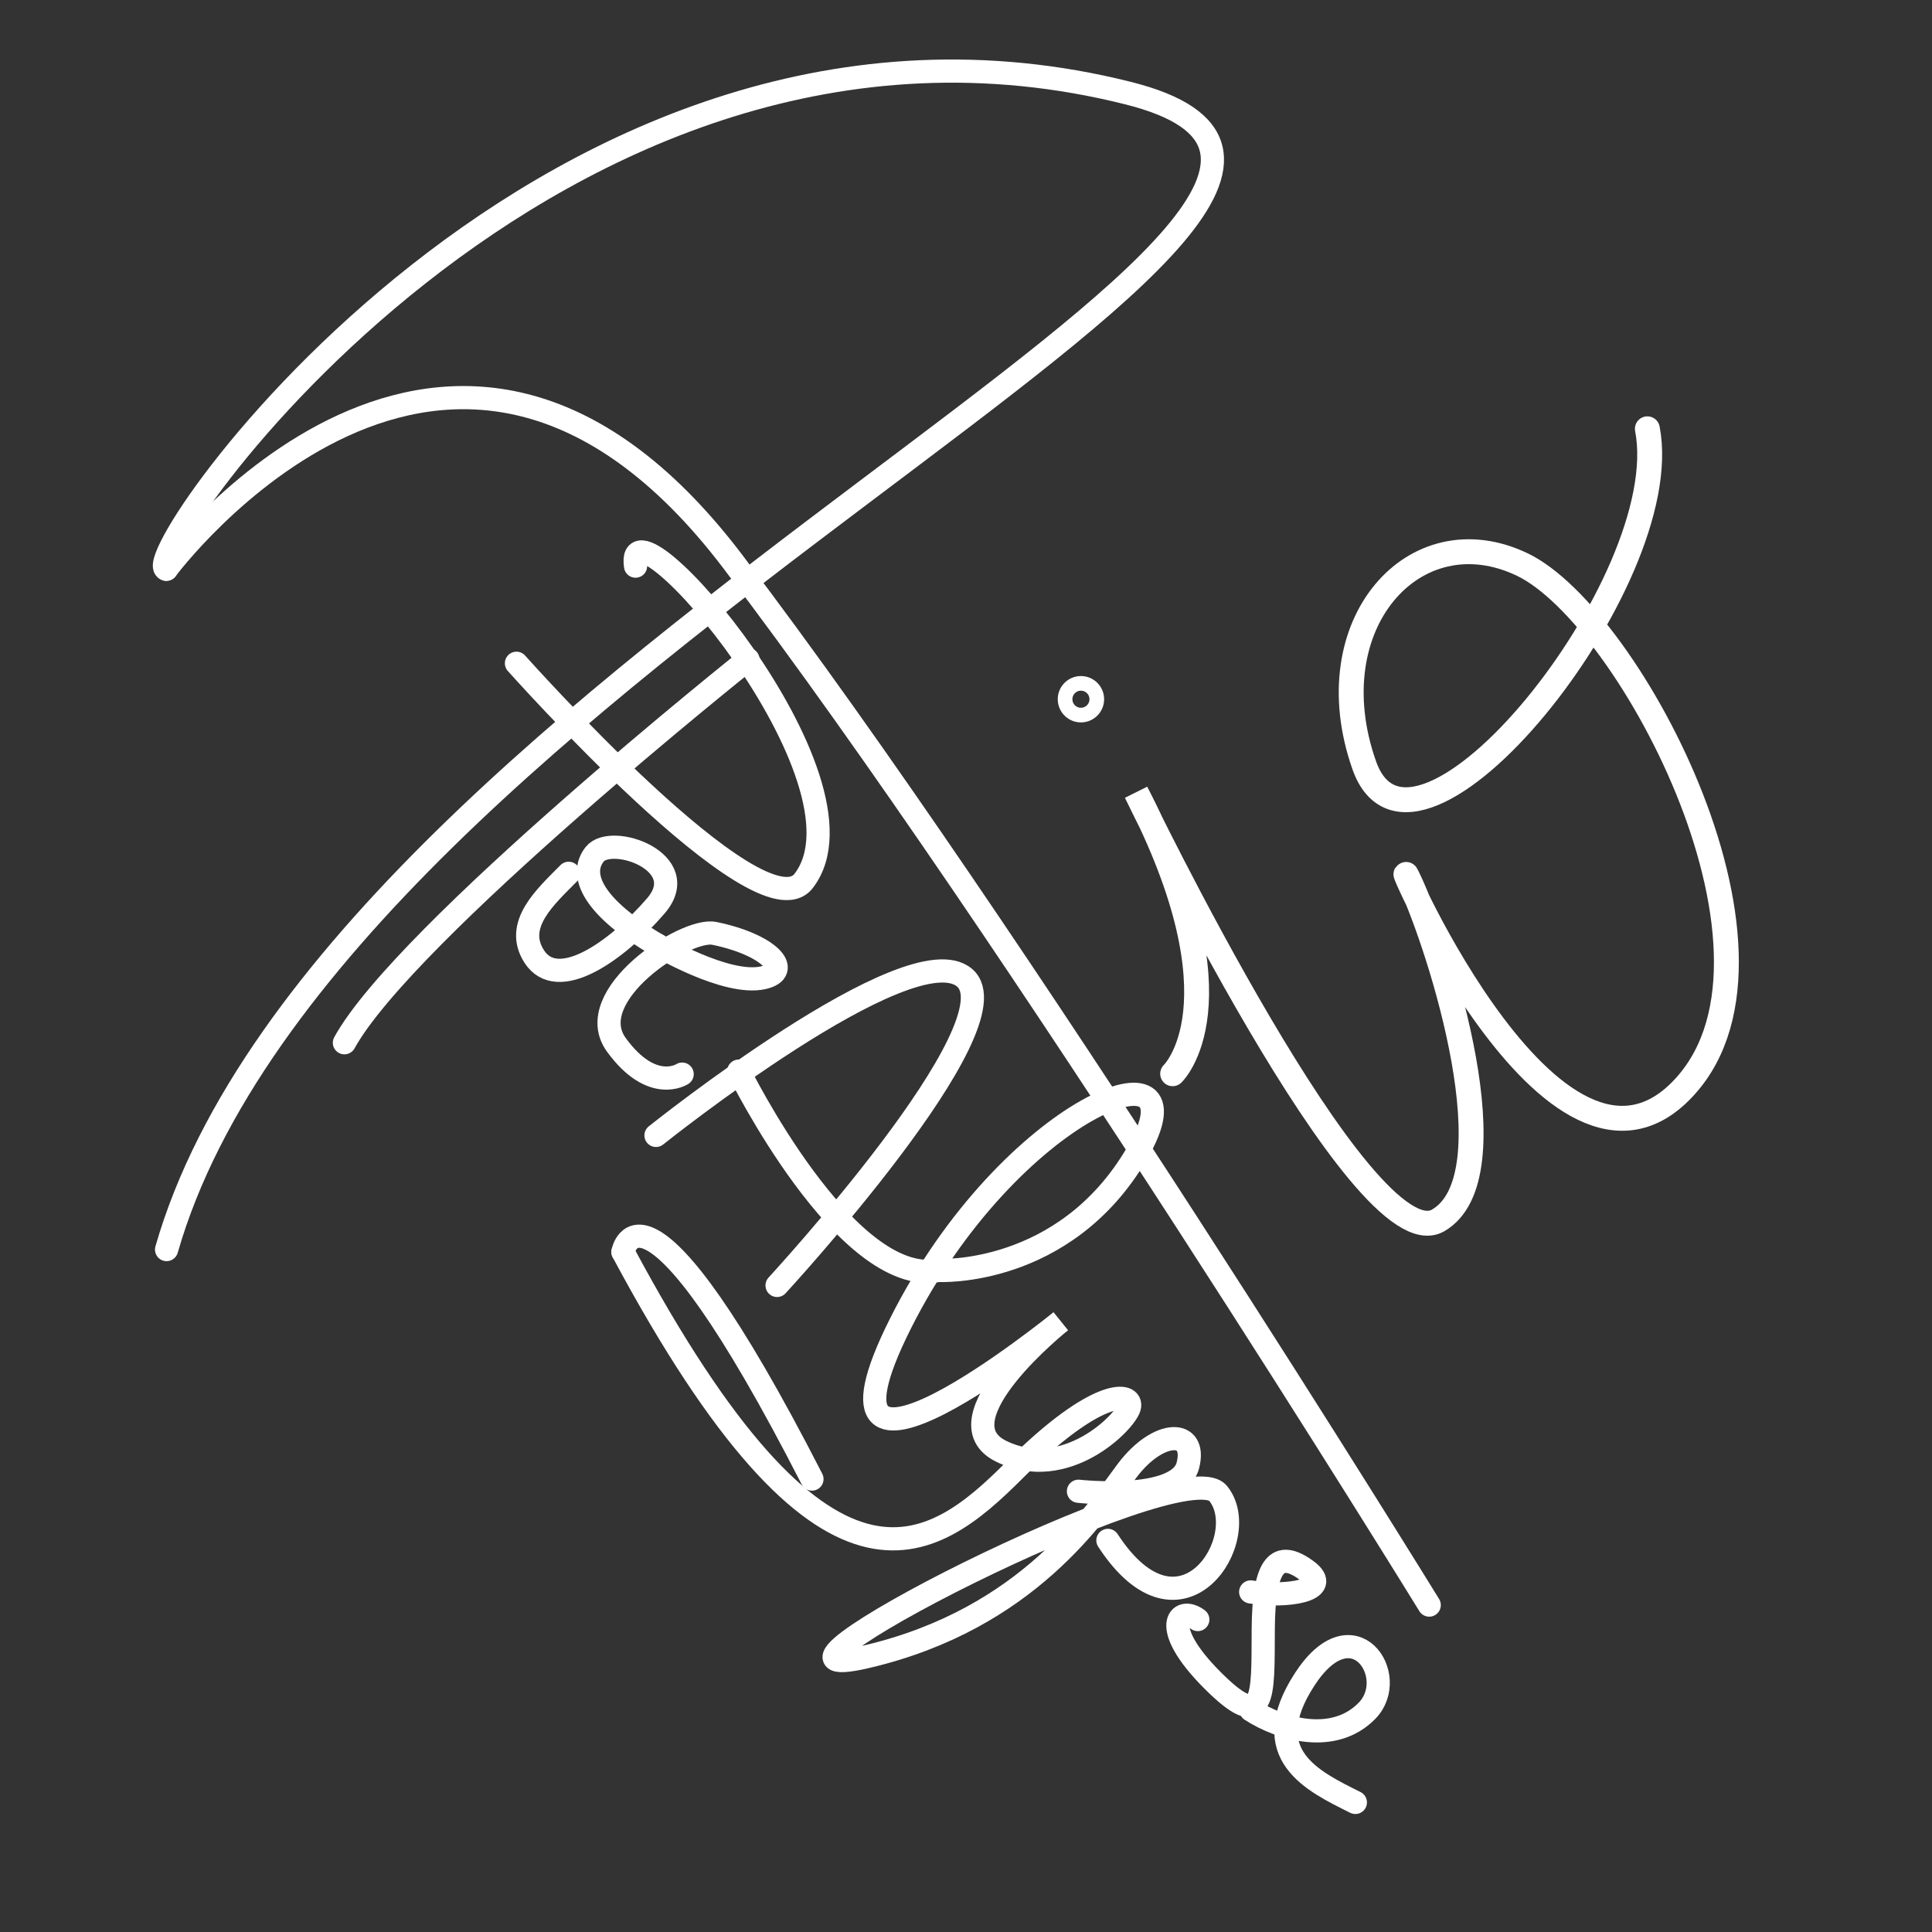
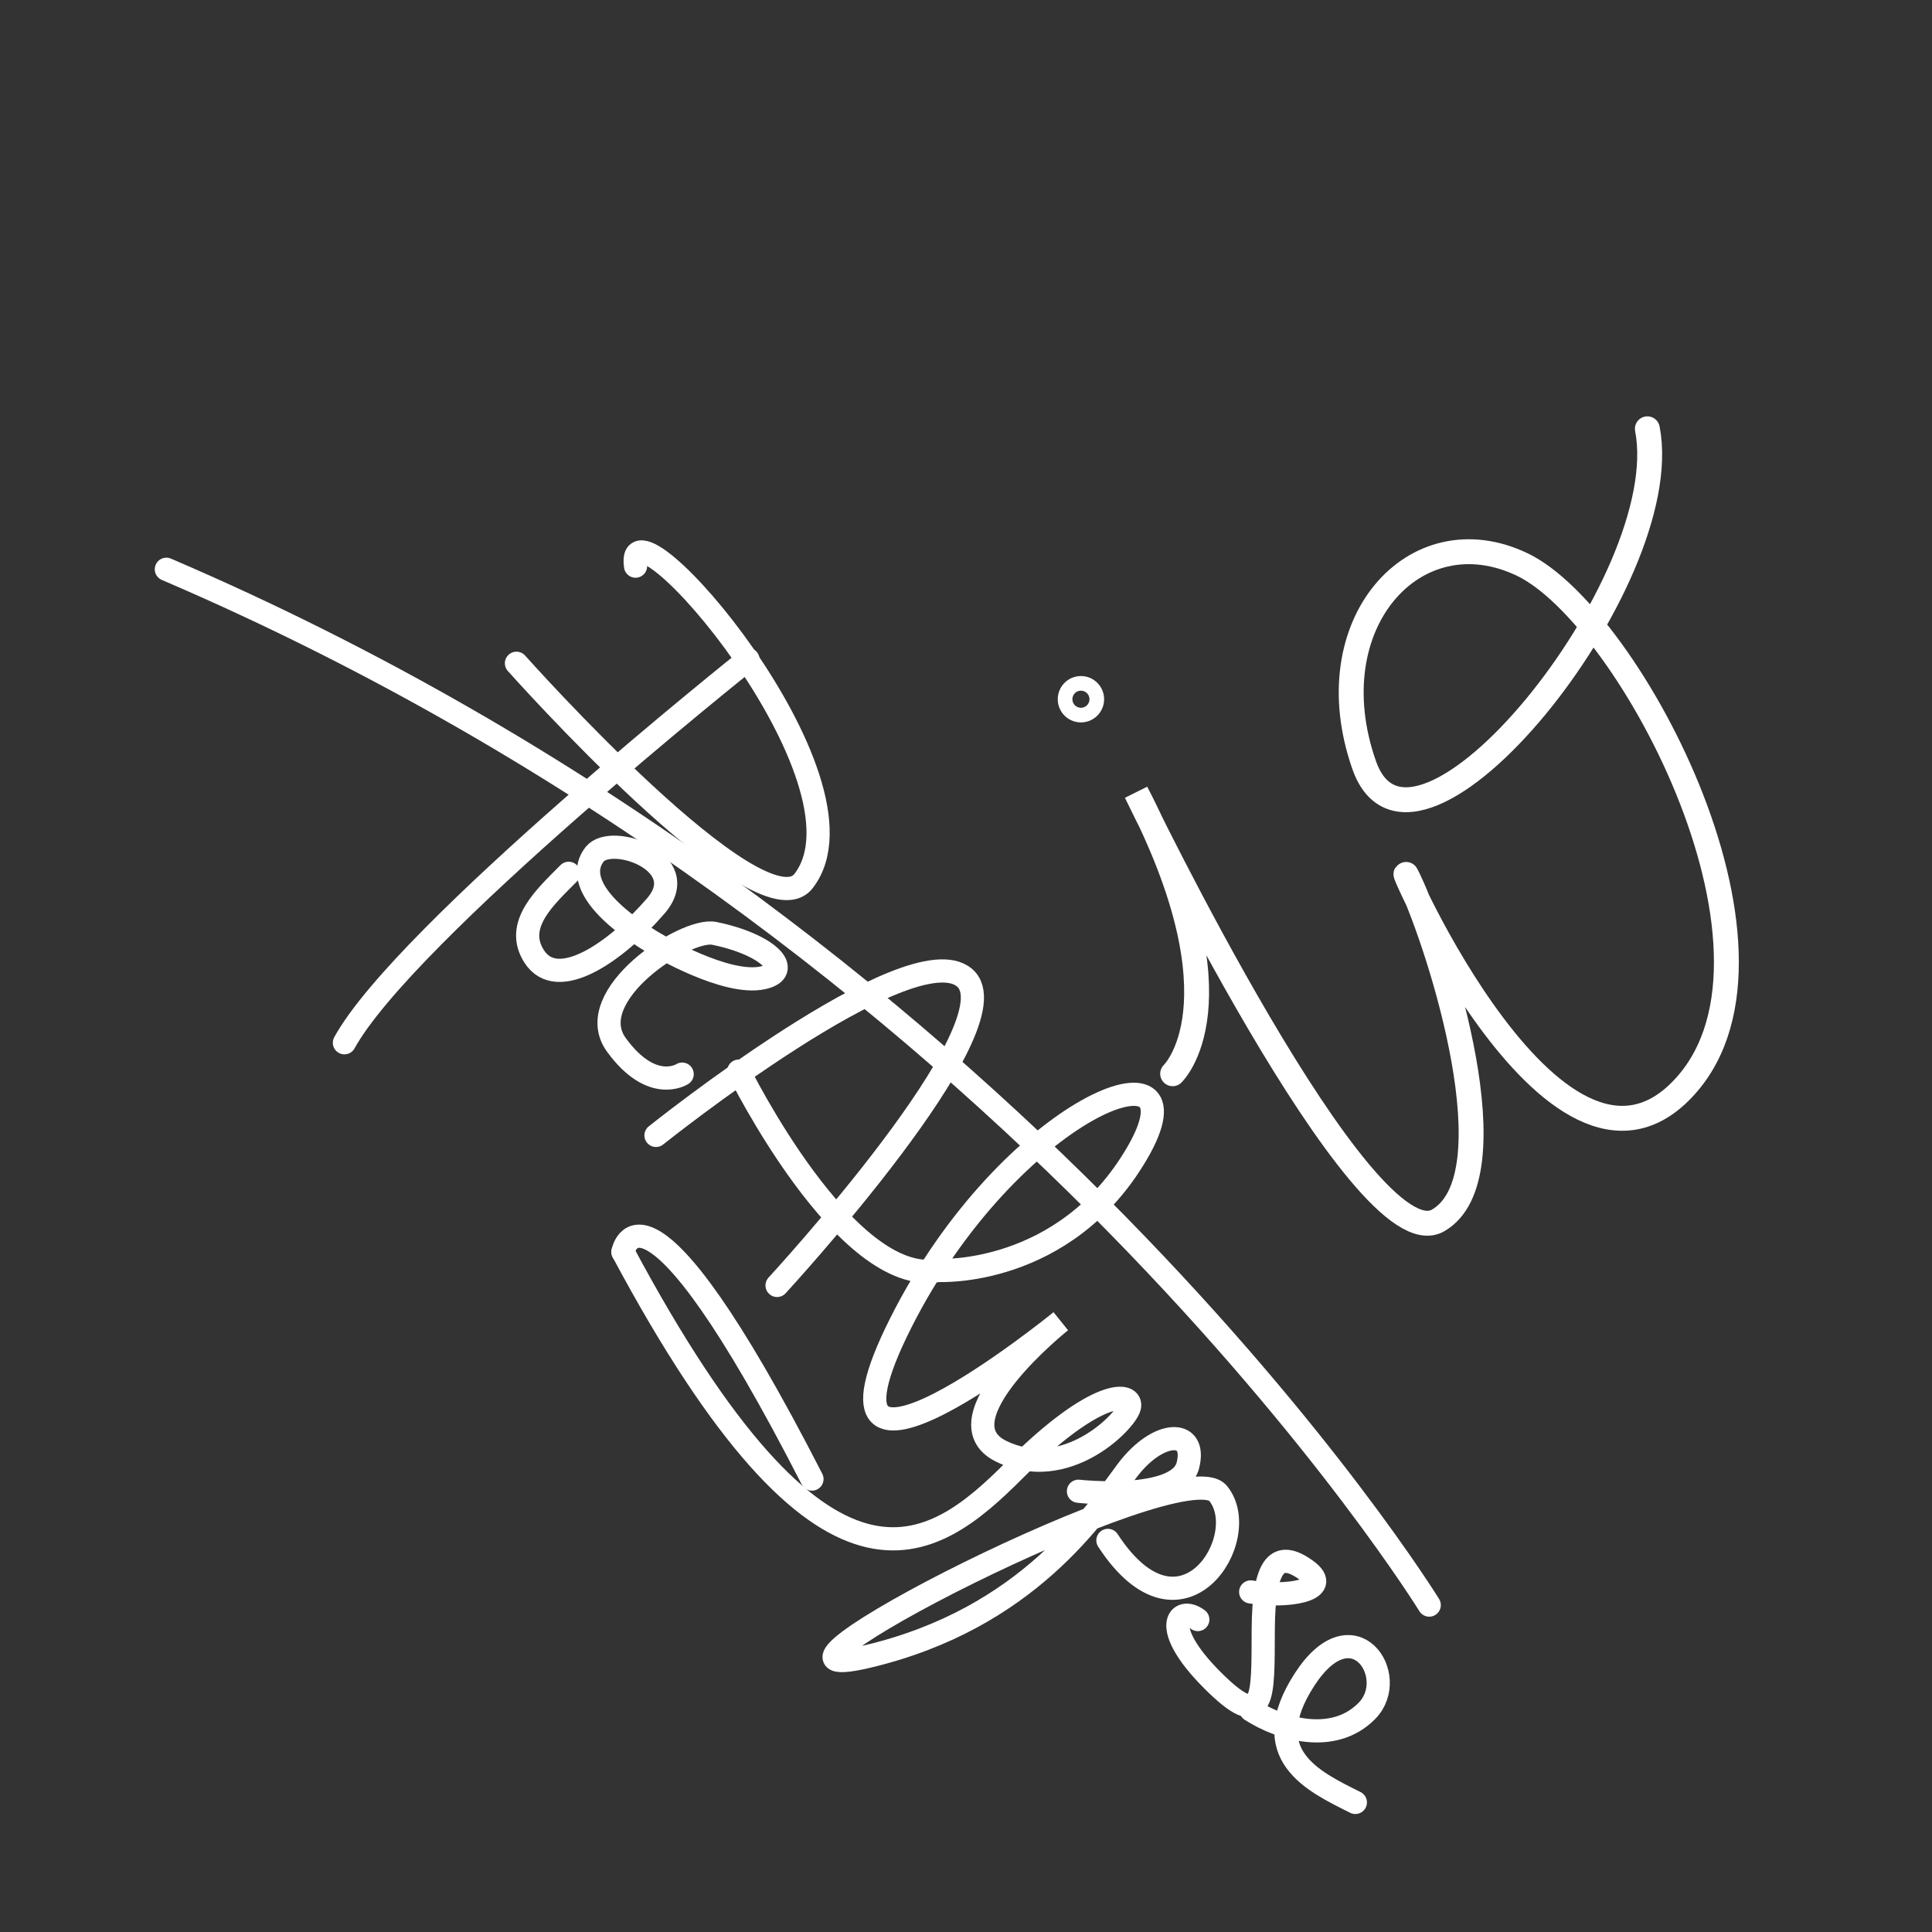
<svg xmlns="http://www.w3.org/2000/svg" xmlns:ns1="http://www.inkscape.org/namespaces/inkscape" xmlns:ns2="http://sodipodi.sourceforge.net/DTD/sodipodi-0.dtd" width="500" height="500" viewBox="0 0 132.292 132.292" version="1.1" id="svg5" ns1:version="1.1.2 (0a00cf5339, 2022-02-04)" ns2:docname="logo_firma.svg" ns1:export-filename="/mnt/winApps/MEGA/MEGAsync/Loghi/logo_firma.png" ns1:export-xdpi="144" ns1:export-ydpi="144">
  <rect x="0" y="0" width="132.292" height="132.292" fill="#333333" stroke="none" />
  <ns2:namedview id="namedview7" pagecolor="#505050" bordercolor="#eeeeee" borderopacity="1" ns1:pageshadow="0" ns1:pageopacity="0" ns1:pagecheckerboard="0" ns1:document-units="mm" showgrid="false" units="px" width="500px" ns1:zoom="1.4142136" ns1:cx="148.49242" ns1:cy="209.3036" ns1:window-width="1920" ns1:window-height="1007" ns1:window-x="0" ns1:window-y="0" ns1:window-maximized="1" ns1:current-layer="g1347" />
  <defs id="defs2" />
  <g ns1:label="ombra" ns1:groupmode="layer" id="g1347" style="display:none">
    <path style="fill:none;stroke:#1d1d1d;stroke-width:2.646;stroke-linecap:round;stroke-linejoin:miter;stroke-miterlimit:4;stroke-dasharray:none;stroke-opacity:1" d="m 11.391,38.98 c 0,0 19.346,-26.059 38.754,-0.572 C 69.552,63.895 97.865,109.907 97.865,109.907" id="path1319" />
    <path style="fill:none;stroke:#1d1d1d;stroke-width:2.646;stroke-linecap:round;stroke-linejoin:miter;stroke-miterlimit:4;stroke-dasharray:none;stroke-opacity:1" d="M 11.391,38.98 C 9.038,38.418 37.876,-3.506 77.241,6.375 105.282,13.413 22.764,45.936 11.406,85.563" id="path1321" ns2:nodetypes="csc" />
    <circle style="fill:none;stroke:#1d1d1d;stroke-width:1.984;stroke-linecap:round;stroke-miterlimit:4;stroke-dasharray:none;stroke-opacity:1" id="circle1323" cx="74.016" cy="47.879" r="1.086" />
    <path style="font-variation-settings:normal;fill:none;fill-opacity:1;stroke:#1d1d1d;stroke-width:2.646;stroke-linecap:round;stroke-linejoin:miter;stroke-miterlimit:4;stroke-dasharray:none;stroke-dashoffset:0;stroke-opacity:1;stop-color:#000000" d="m 51.216,45.155 c 0,0 -23.496,18.726 -27.633,26.247" id="path1325" />
    <path style="font-variation-settings:normal;fill:none;fill-opacity:1;stroke:#1d1d1d;stroke-width:2.646;stroke-linecap:round;stroke-linejoin:round;stroke-miterlimit:4;stroke-dasharray:none;stroke-dashoffset:0;stroke-opacity:1;stop-color:#000000" d="M 43.519,38.766 C 42.665,33.137 60.324,53.462 55.026,60.323 52.058,64.167 35.364,45.416 35.364,45.416" id="path1327" ns2:nodetypes="csc" />
    <path style="font-variation-settings:normal;fill:none;fill-opacity:1;stroke:#1d1d1d;stroke-width:2.646;stroke-linecap:round;stroke-linejoin:miter;stroke-miterlimit:4;stroke-dasharray:none;stroke-dashoffset:0;stroke-opacity:1;stop-color:#000000" d="m 50.586,73.344 c 0,0 7.313,14.828 13.695,13.648 0,0 8.613,0.459 13.568,-8.006 4.955,-8.466 -8.71,-3.236 -16.173,11.607 -7.463,14.844 10.958,-0.121 10.958,-0.121 0,0 -8.47,6.753 -4.075,8.905 4.395,2.152 8.501,-1.994 8.775,-3.023 0.274,-1.03 -2.173,-1.386 -7.863,4.304 -5.69,5.691 -12.89,11.097 -26.814,-14.932" id="path1329" ns2:nodetypes="cc" />
    <path style="font-variation-settings:normal;fill:none;fill-opacity:1;stroke:#1d1d1d;stroke-width:2.646;stroke-linecap:round;stroke-linejoin:round;stroke-miterlimit:4;stroke-dasharray:none;stroke-dashoffset:0;stroke-opacity:1;stop-color:#000000" d="m 44.918,77.746 c 0,0 17.418,-13.937 21.125,-10.801 3.707,3.136 -12.834,21.074 -12.834,21.074" id="path1331" ns2:nodetypes="csc" />
    <path style="font-variation-settings:normal;fill:none;fill-opacity:1;stroke:#1d1d1d;stroke-width:2.646;stroke-linecap:round;stroke-linejoin:miter;stroke-miterlimit:4;stroke-dasharray:none;stroke-dashoffset:0;stroke-opacity:1;stop-color:#000000" d="m 42.656,85.726 c 0,0 1.298,-7.187 12.943,15.552" id="path1333" />
    <path style="font-variation-settings:normal;fill:none;fill-opacity:1;stroke:#1d1d1d;stroke-width:2.646;stroke-linecap:round;stroke-linejoin:miter;stroke-miterlimit:4;stroke-dasharray:none;stroke-dashoffset:0;stroke-opacity:1;stop-color:#000000" d="m 73.846,102.112 c 0,0 6.839,0.761 7.491,-1.765 0.652,-2.526 -2.027,-2.486 -4.166,0.365 -2.14,2.852 -6.755,10.116 -17.786,12.719 -11.031,2.603 21.575,-14.178 24.024,-11.173 2.449,3.005 -2.518,10.936 -7.546,3.219" id="path1335" />
    <path style="font-variation-settings:normal;fill:none;fill-opacity:1;stroke:#1d1d1d;stroke-width:2.646;stroke-linecap:round;stroke-linejoin:miter;stroke-miterlimit:4;stroke-dasharray:none;stroke-dashoffset:0;stroke-opacity:1;stop-color:#000000" d="m 85.639,109.006 c 2.389,0.397 5.729,-0.09 3.816,-1.482 -1.913,-1.391 -2.934,-0.574 -2.956,4.084 -0.022,4.657 0.144,7.078 -3.504,3.419 -3.648,-3.66 -2.26,-5.104 -0.976,-4.131" id="path1337" />
    <path style="font-variation-settings:normal;fill:none;fill-opacity:1;stroke:#1d1d1d;stroke-width:2.646;stroke-linecap:round;stroke-linejoin:miter;stroke-miterlimit:4;stroke-dasharray:none;stroke-dashoffset:0;stroke-opacity:1;stop-color:#000000" d="m 85.655,117.091 c 2.045,1.326 5.683,2.388 7.958,0.044 2.275,-2.344 -0.965,-7.269 -4.292,-2.119 -3.327,5.15 0.599,6.96 3.486,8.403" id="path1339" />
    <path style="font-variation-settings:normal;fill:none;fill-opacity:1;stroke:#1d1d1d;stroke-width:2.646;stroke-linecap:round;stroke-linejoin:miter;stroke-miterlimit:4;stroke-dasharray:none;stroke-dashoffset:0;stroke-opacity:1;stop-color:#000000" d="m 38.94,59.799 c -1.563,1.589 -3.762,3.512 -2.361,5.693 1.594,2.482 5.616,-0.319 8.326,-3.459 2.595,-3.007 -3.045,-4.98 -4.184,-3.539 -1.139,1.441 -0.059,3.65 4.282,6.209" id="path1341" ns2:nodetypes="csssc" />
    <path style="font-variation-settings:normal;fill:none;fill-opacity:1;stroke:#1d1d1d;stroke-width:2.646;stroke-linecap:round;stroke-linejoin:miter;stroke-miterlimit:4;stroke-dasharray:none;stroke-dashoffset:0;stroke-opacity:1;stop-color:#000000" d="m 45.004,64.702 c 0,0 4.725,2.816 7.247,2.25 2.082,-0.468 0.382,-2.282 -3.346,-3.041 -1.977,-0.403 -9.144,4.281 -6.698,7.637 2.445,3.356 4.503,2.002 4.503,2.002" id="path1343" ns2:nodetypes="csssc" />
    <path style="font-variation-settings:normal;fill:none;fill-opacity:1;stroke:#1d1d1d;stroke-width:2.646;stroke-linecap:round;stroke-linejoin:miter;stroke-miterlimit:4;stroke-dasharray:none;stroke-dashoffset:0;stroke-opacity:1;stop-color:#000000" d="m 80.296,73.523 c 0,0 5.022,-4.767 -2.499,-19.263 0,0 15.527,32.292 20.679,29.306 5.152,-2.986 0.162,-18.679 -1.951,-23.205 -2.113,-4.526 9.361,23.398 18.482,14.425 9.121,-8.973 -3.37,-32.562 -10.75,-36.12 -7.38,-3.557 -14.231,4.092 -10.845,13.727 3.386,9.635 21.421,-12.557 19.39,-23.031" id="path1345" />
  </g>
  <g ns1:label="tracciato" ns1:groupmode="layer" id="layer1" style="display:inline" ns2:insensitive="true">
-     <path style="fill:none;stroke:#ffffff;stroke-width:1.587;stroke-linecap:round;stroke-linejoin:miter;stroke-miterlimit:4;stroke-dasharray:none;stroke-opacity:1" d="m 11.391,38.98 c 0,0 19.346,-26.059 38.754,-0.572 C 69.552,63.895 97.865,109.907 97.865,109.907" id="path167" />
-     <path style="fill:none;stroke:#ffffff;stroke-width:1.587;stroke-linecap:round;stroke-linejoin:miter;stroke-miterlimit:4;stroke-dasharray:none;stroke-opacity:1" d="M 11.391,38.98 C 9.038,38.418 37.876,-3.506 77.241,6.375 105.282,13.413 22.764,45.936 11.406,85.563" id="path1019" ns2:nodetypes="csc" />
+     <path style="fill:none;stroke:#ffffff;stroke-width:1.587;stroke-linecap:round;stroke-linejoin:miter;stroke-miterlimit:4;stroke-dasharray:none;stroke-opacity:1" d="m 11.391,38.98 C 69.552,63.895 97.865,109.907 97.865,109.907" id="path167" />
    <circle style="fill:none;stroke:#ffffff;stroke-width:1.003;stroke-linecap:round;stroke-miterlimit:4;stroke-dasharray:none" id="path1045" cx="74.016" cy="47.879" r="1.086" />
    <path style="font-variation-settings:normal;vector-effect:none;fill:none;fill-opacity:1;stroke:#ffffff;stroke-width:1.587;stroke-linecap:round;stroke-linejoin:miter;stroke-miterlimit:4;stroke-dasharray:none;stroke-dashoffset:0;stroke-opacity:1;-inkscape-stroke:none;stop-color:#000000" d="m 51.216,45.155 c 0,0 -23.496,18.726 -27.633,26.247" id="path1361" />
    <path style="font-variation-settings:normal;vector-effect:none;fill:none;fill-opacity:1;stroke:#ffffff;stroke-width:1.587;stroke-linecap:round;stroke-linejoin:round;stroke-miterlimit:4;stroke-dasharray:none;stroke-dashoffset:0;stroke-opacity:1;-inkscape-stroke:none;stop-color:#000000" d="M 43.519,38.766 C 42.665,33.137 60.324,53.462 55.026,60.323 52.058,64.167 35.364,45.416 35.364,45.416" id="path1571" ns2:nodetypes="csc" />
    <path style="font-variation-settings:normal;vector-effect:none;fill:none;fill-opacity:1;stroke:#ffffff;stroke-width:1.587;stroke-linecap:round;stroke-linejoin:miter;stroke-miterlimit:4;stroke-dasharray:none;stroke-dashoffset:0;stroke-opacity:1;-inkscape-stroke:none;stop-color:#000000" d="m 50.586,73.344 c 0,0 7.313,14.828 13.695,13.648 0,0 8.613,0.459 13.568,-8.006 4.955,-8.466 -8.71,-3.236 -16.173,11.607 -7.463,14.844 10.958,-0.121 10.958,-0.121 0,0 -8.47,6.753 -4.075,8.905 4.395,2.152 8.501,-1.994 8.775,-3.023 0.274,-1.03 -2.173,-1.386 -7.863,4.304 -5.69,5.691 -12.89,11.097 -26.814,-14.932" id="path1361-6" ns2:nodetypes="cc" />
    <path style="font-variation-settings:normal;vector-effect:none;fill:none;fill-opacity:1;stroke:#ffffff;stroke-width:1.587;stroke-linecap:round;stroke-linejoin:round;stroke-miterlimit:4;stroke-dasharray:none;stroke-dashoffset:0;stroke-opacity:1;-inkscape-stroke:none;stop-color:#000000" d="m 44.918,77.746 c 0,0 17.418,-13.937 21.125,-10.801 3.707,3.136 -12.834,21.074 -12.834,21.074" id="path1571-7" ns2:nodetypes="csc" />
    <path style="font-variation-settings:normal;vector-effect:none;fill:none;fill-opacity:1;stroke:#ffffff;stroke-width:1.587;stroke-linecap:round;stroke-linejoin:miter;stroke-miterlimit:4;stroke-dasharray:none;stroke-dashoffset:0;stroke-opacity:1;-inkscape-stroke:none;stop-color:#000000" d="m 42.656,85.726 c 0,0 1.298,-7.187 12.943,15.552" id="path4146" />
    <path style="font-variation-settings:normal;vector-effect:none;fill:none;fill-opacity:1;stroke:#ffffff;stroke-width:1.587;stroke-linecap:round;stroke-linejoin:miter;stroke-miterlimit:4;stroke-dasharray:none;stroke-dashoffset:0;stroke-opacity:1;-inkscape-stroke:none;stop-color:#000000" d="m 73.846,102.112 c 0,0 6.839,0.761 7.491,-1.765 0.652,-2.526 -2.027,-2.486 -4.166,0.365 -2.14,2.852 -6.755,10.116 -17.786,12.719 -11.031,2.603 21.575,-14.178 24.024,-11.173 2.449,3.005 -2.518,10.936 -7.546,3.219" id="path4312" />
    <path style="font-variation-settings:normal;vector-effect:none;fill:none;fill-opacity:1;stroke:#ffffff;stroke-width:1.587;stroke-linecap:round;stroke-linejoin:miter;stroke-miterlimit:4;stroke-dasharray:none;stroke-dashoffset:0;stroke-opacity:1;-inkscape-stroke:none;stop-color:#000000" d="m 85.639,109.006 c 2.389,0.397 5.729,-0.09 3.816,-1.482 -1.913,-1.391 -2.934,-0.574 -2.956,4.084 -0.022,4.657 0.144,7.078 -3.504,3.419 -3.648,-3.66 -2.26,-5.104 -0.976,-4.131" id="path4314" />
    <path style="font-variation-settings:normal;vector-effect:none;fill:none;fill-opacity:1;stroke:#ffffff;stroke-width:1.587;stroke-linecap:round;stroke-linejoin:miter;stroke-miterlimit:4;stroke-dasharray:none;stroke-dashoffset:0;stroke-opacity:1;-inkscape-stroke:none;stop-color:#000000" d="m 85.655,117.091 c 2.045,1.326 5.683,2.388 7.958,0.044 2.275,-2.344 -0.965,-7.269 -4.292,-2.119 -3.327,5.15 0.599,6.96 3.486,8.403" id="path4316" />
    <path style="font-variation-settings:normal;fill:none;fill-opacity:1;stroke:#ffffff;stroke-width:1.587;stroke-linecap:round;stroke-linejoin:miter;stroke-miterlimit:4;stroke-dasharray:none;stroke-dashoffset:0;stroke-opacity:1;stop-color:#000000" d="m 38.94,59.799 c -1.563,1.589 -3.762,3.512 -2.361,5.693 1.594,2.482 5.616,-0.319 8.326,-3.459 2.595,-3.007 -3.045,-4.98 -4.184,-3.539 -1.139,1.441 -0.059,3.65 4.282,6.209" id="path4511" ns2:nodetypes="csssc" />
    <path style="font-variation-settings:normal;vector-effect:none;fill:none;fill-opacity:1;stroke:#ffffff;stroke-width:1.587;stroke-linecap:round;stroke-linejoin:miter;stroke-miterlimit:4;stroke-dasharray:none;stroke-dashoffset:0;stroke-opacity:1;-inkscape-stroke:none;stop-color:#000000" d="m 45.004,64.702 c 0,0 4.725,2.816 7.247,2.25 2.082,-0.468 0.382,-2.282 -3.346,-3.041 -1.977,-0.403 -9.144,4.281 -6.698,7.637 2.445,3.356 4.503,2.002 4.503,2.002" id="path4546" ns2:nodetypes="csssc" />
    <path style="font-variation-settings:normal;vector-effect:none;fill:none;fill-opacity:1;stroke:#ffffff;stroke-width:1.705;stroke-linecap:round;stroke-linejoin:miter;stroke-miterlimit:4;stroke-dasharray:none;stroke-dashoffset:0;stroke-opacity:1;-inkscape-stroke:none;stop-color:#000000" d="m 80.296,73.523 c 0,0 5.022,-4.767 -2.499,-19.263 0,0 15.527,32.292 20.679,29.306 5.152,-2.986 0.162,-18.679 -1.951,-23.205 -2.113,-4.526 9.361,23.398 18.482,14.425 9.121,-8.973 -3.37,-32.562 -10.75,-36.12 -7.38,-3.557 -14.231,4.092 -10.845,13.727 3.386,9.635 21.421,-12.557 19.39,-23.031" id="path4776" />
  </g>
  <g ns1:groupmode="layer" id="layer2" ns1:label="cerchio_guida" ns2:insensitive="true" style="display:none">
    <circle style="opacity:0.2;fill:none;stroke:#000000;stroke-width:0.265;stroke-linecap:round;stroke-linejoin:round;stroke-miterlimit:4;stroke-dasharray:none" id="path4986" cx="66.173" cy="66.252" r="66.153" />
  </g>
</svg>